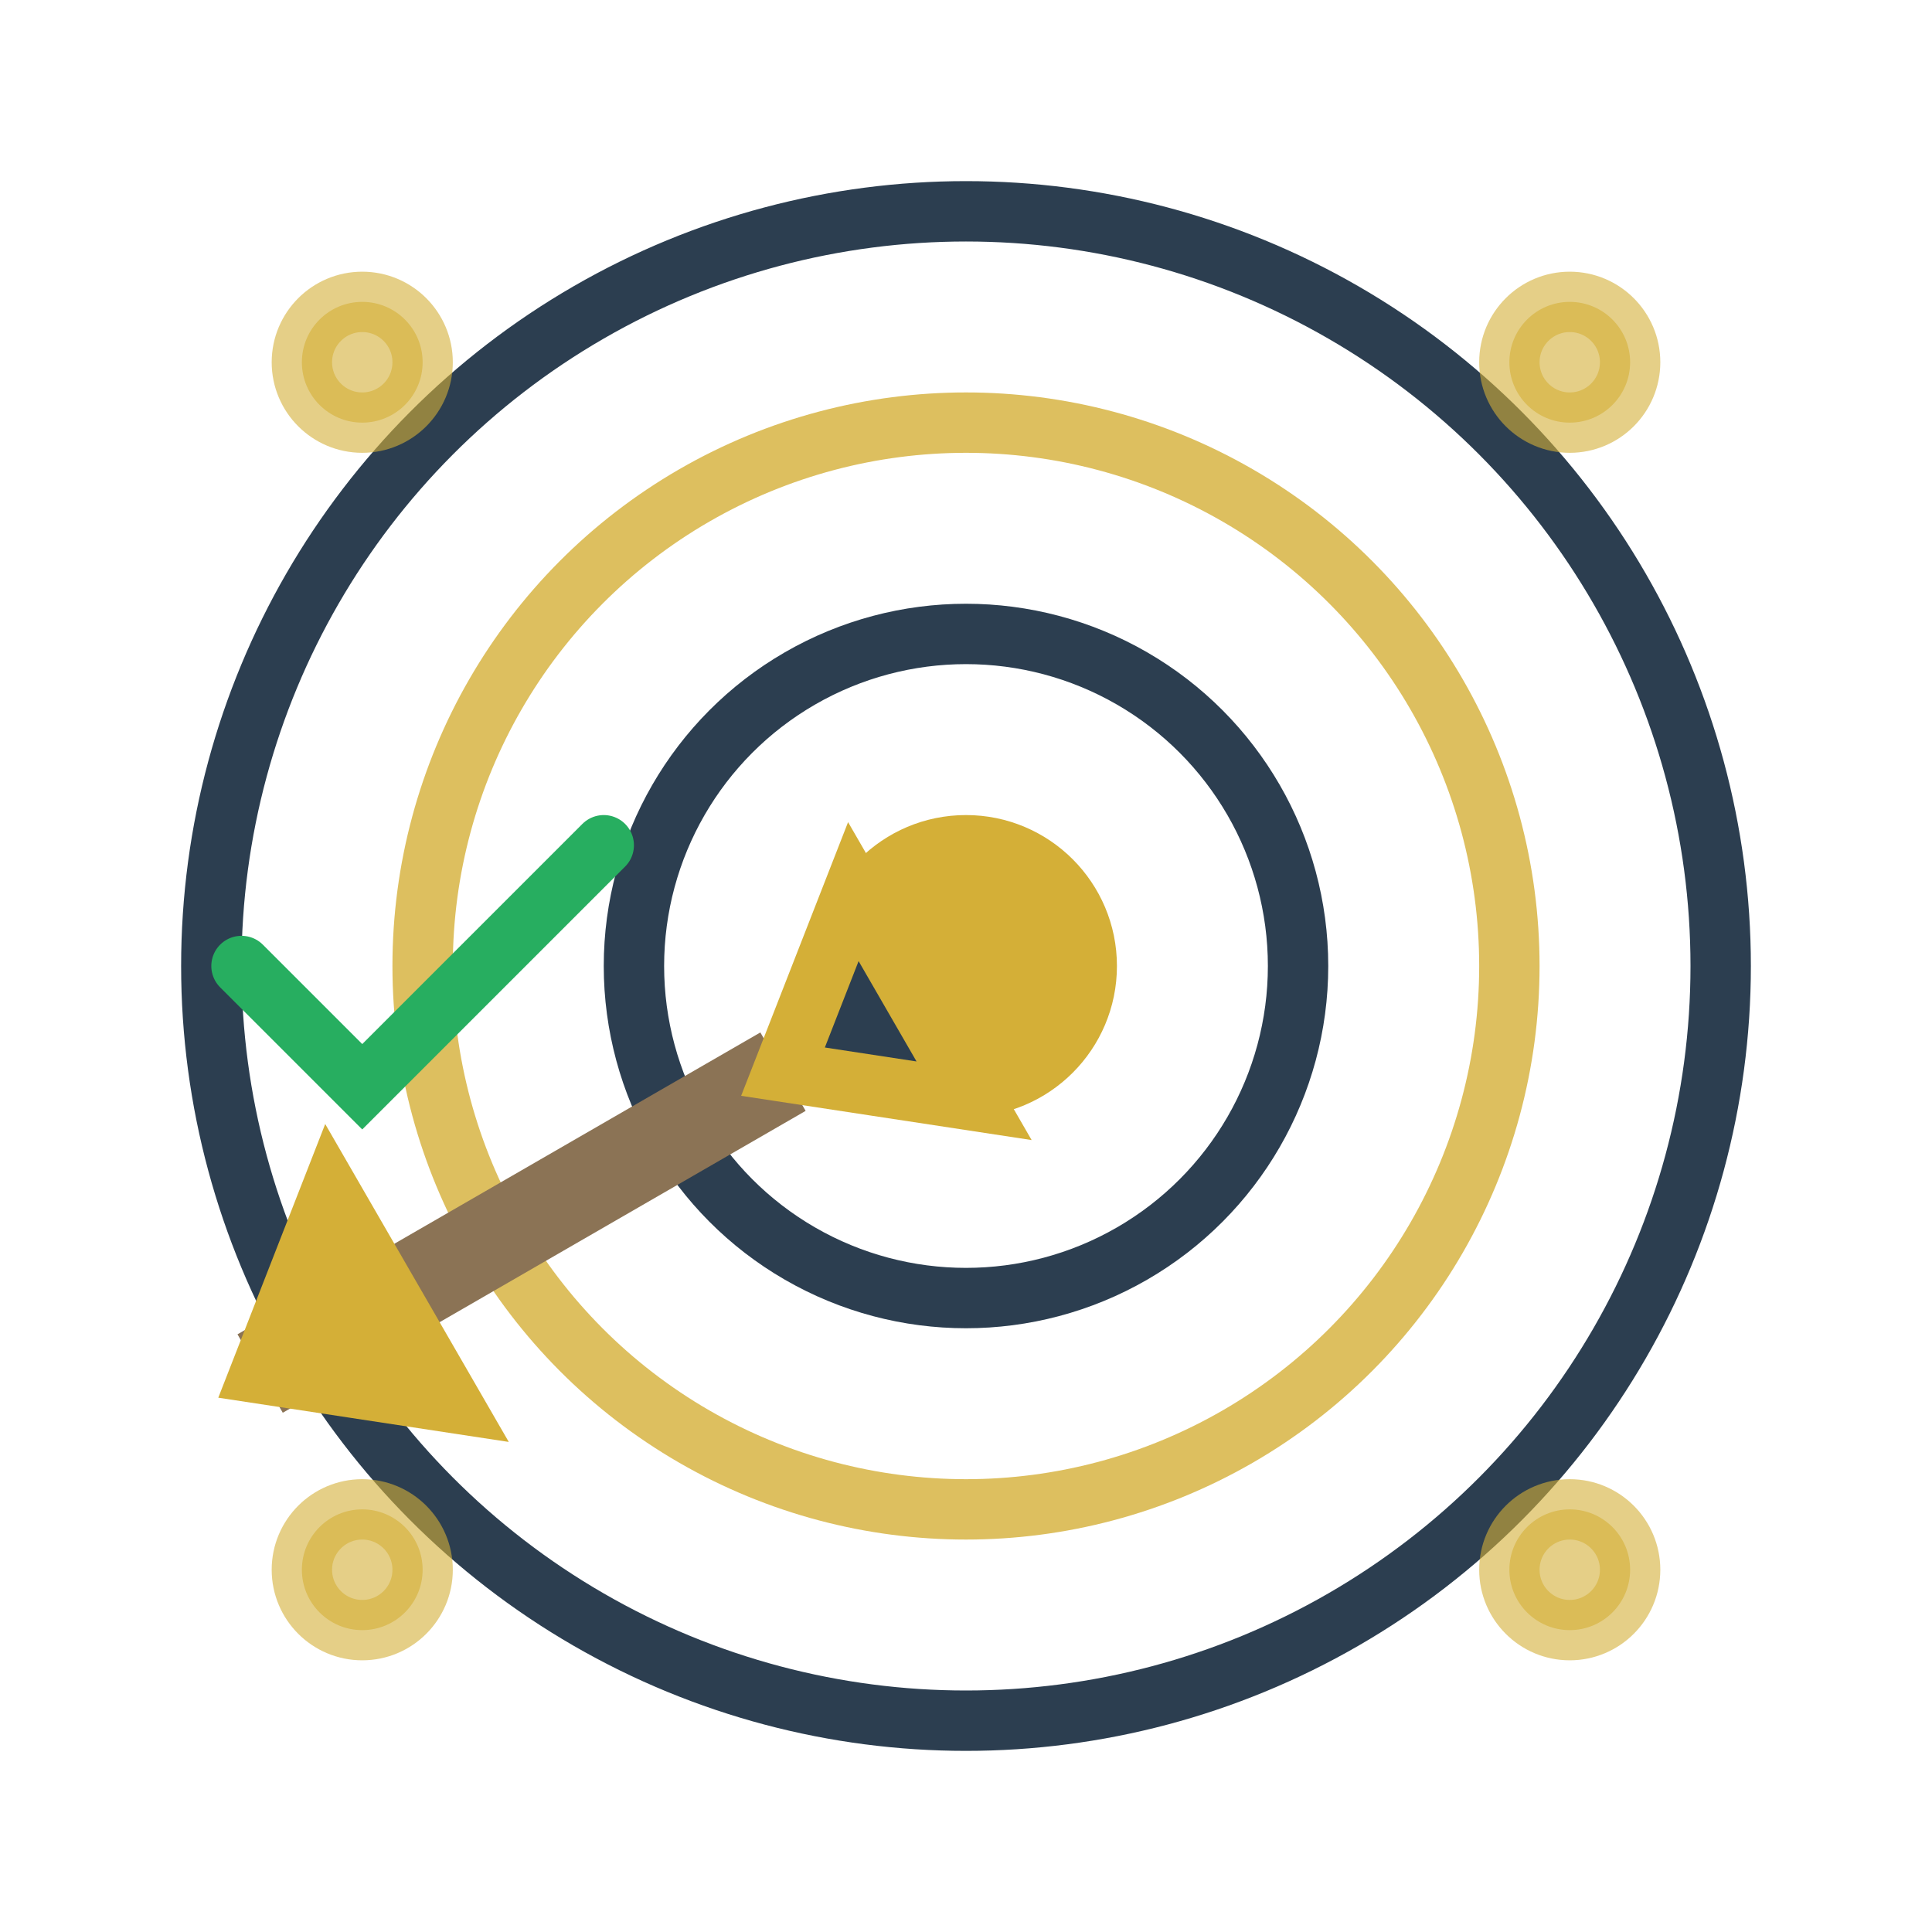
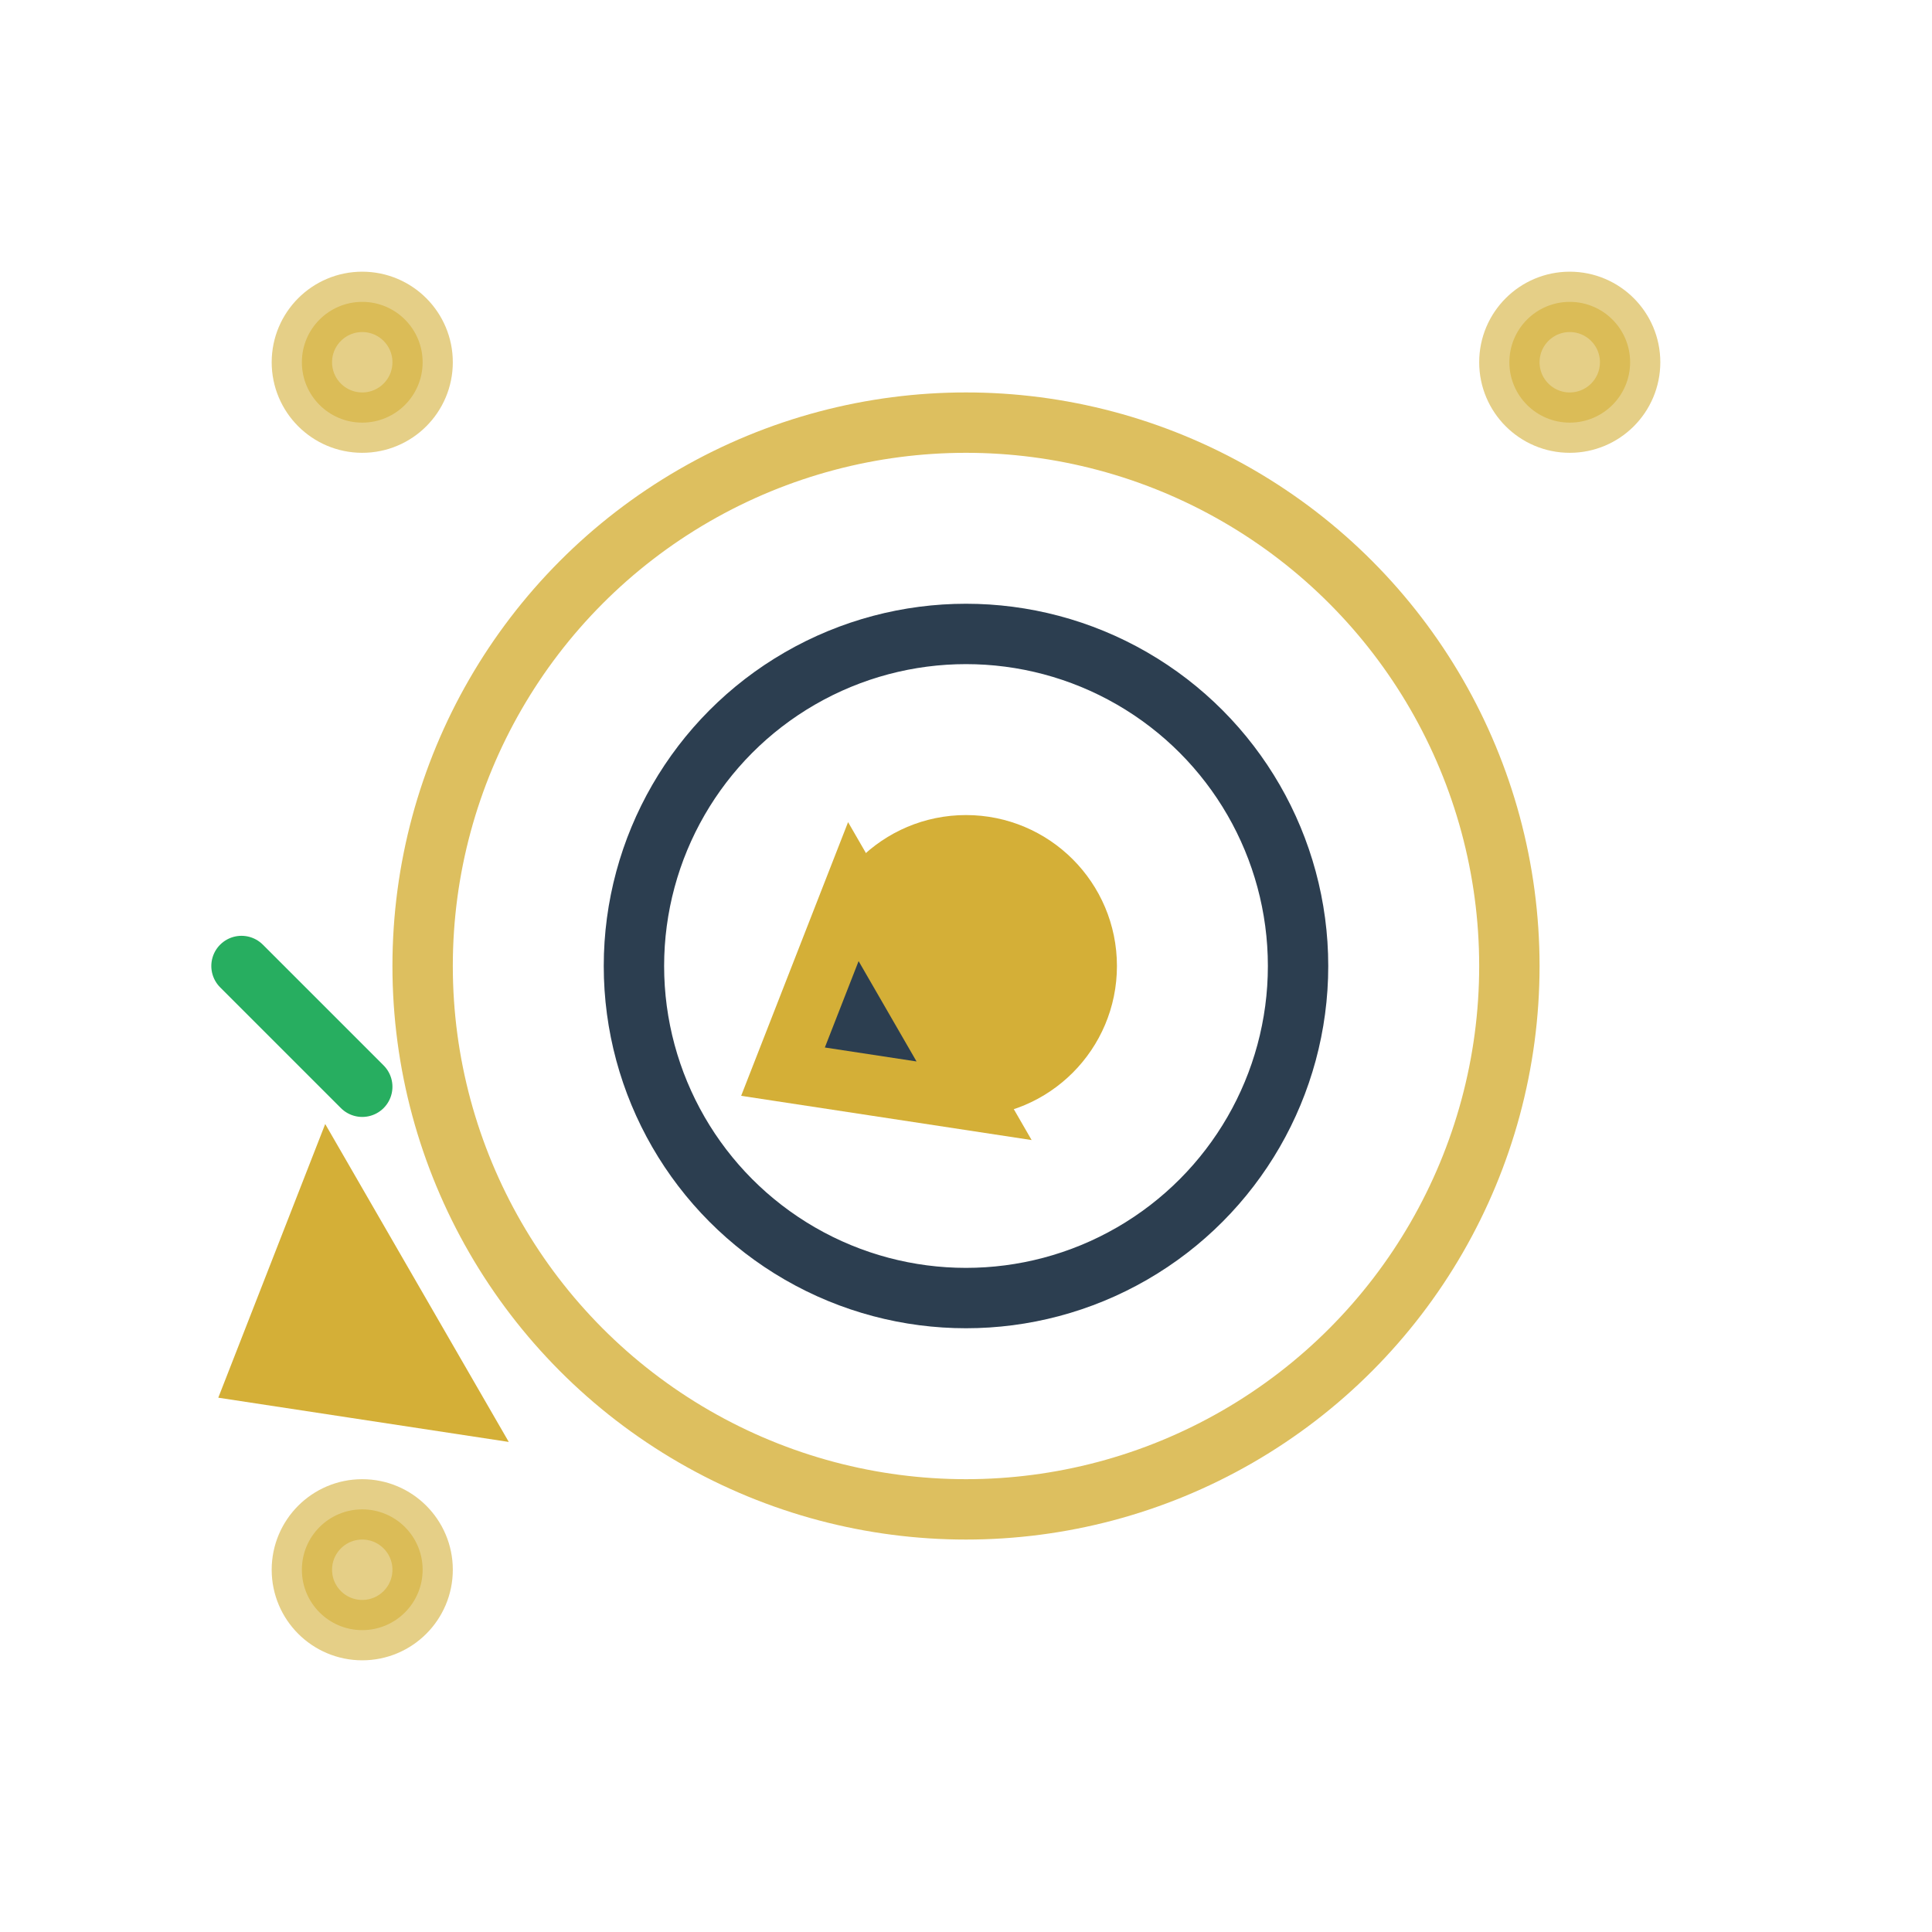
<svg xmlns="http://www.w3.org/2000/svg" viewBox="0 0 64 64" fill="none">
  <g stroke="#d4af37" stroke-width="2">
-     <circle cx="32" cy="32" r="25" fill="none" stroke="#2c3e50" stroke-width="2" />
    <circle cx="32" cy="32" r="18" fill="none" stroke="#d4af37" stroke-width="2" opacity="0.8" />
    <circle cx="32" cy="32" r="11" fill="none" stroke="#2c3e50" stroke-width="2" />
    <circle cx="32" cy="32" r="4" fill="#d4af37" />
    <g transform="rotate(-30 32 32)">
-       <line x1="5" y1="32" x2="25" y2="32" stroke="#8b7355" stroke-width="3" />
      <polygon points="25,32 30,28 30,36" fill="#2c3e50" />
      <polygon points="5,32 10,28 10,36" fill="#d4af37" />
    </g>
    <circle cx="12" cy="12" r="2" fill="#d4af37" opacity="0.6" />
    <circle cx="52" cy="12" r="2" fill="#d4af37" opacity="0.6" />
    <circle cx="12" cy="52" r="2" fill="#d4af37" opacity="0.6" />
-     <circle cx="52" cy="52" r="2" fill="#d4af37" opacity="0.6" />
-     <path d="M8 32L12 36L20 28" stroke="#27ae60" stroke-width="2" fill="none" stroke-linecap="round" />
+     <path d="M8 32L12 36" stroke="#27ae60" stroke-width="2" fill="none" stroke-linecap="round" />
  </g>
</svg>